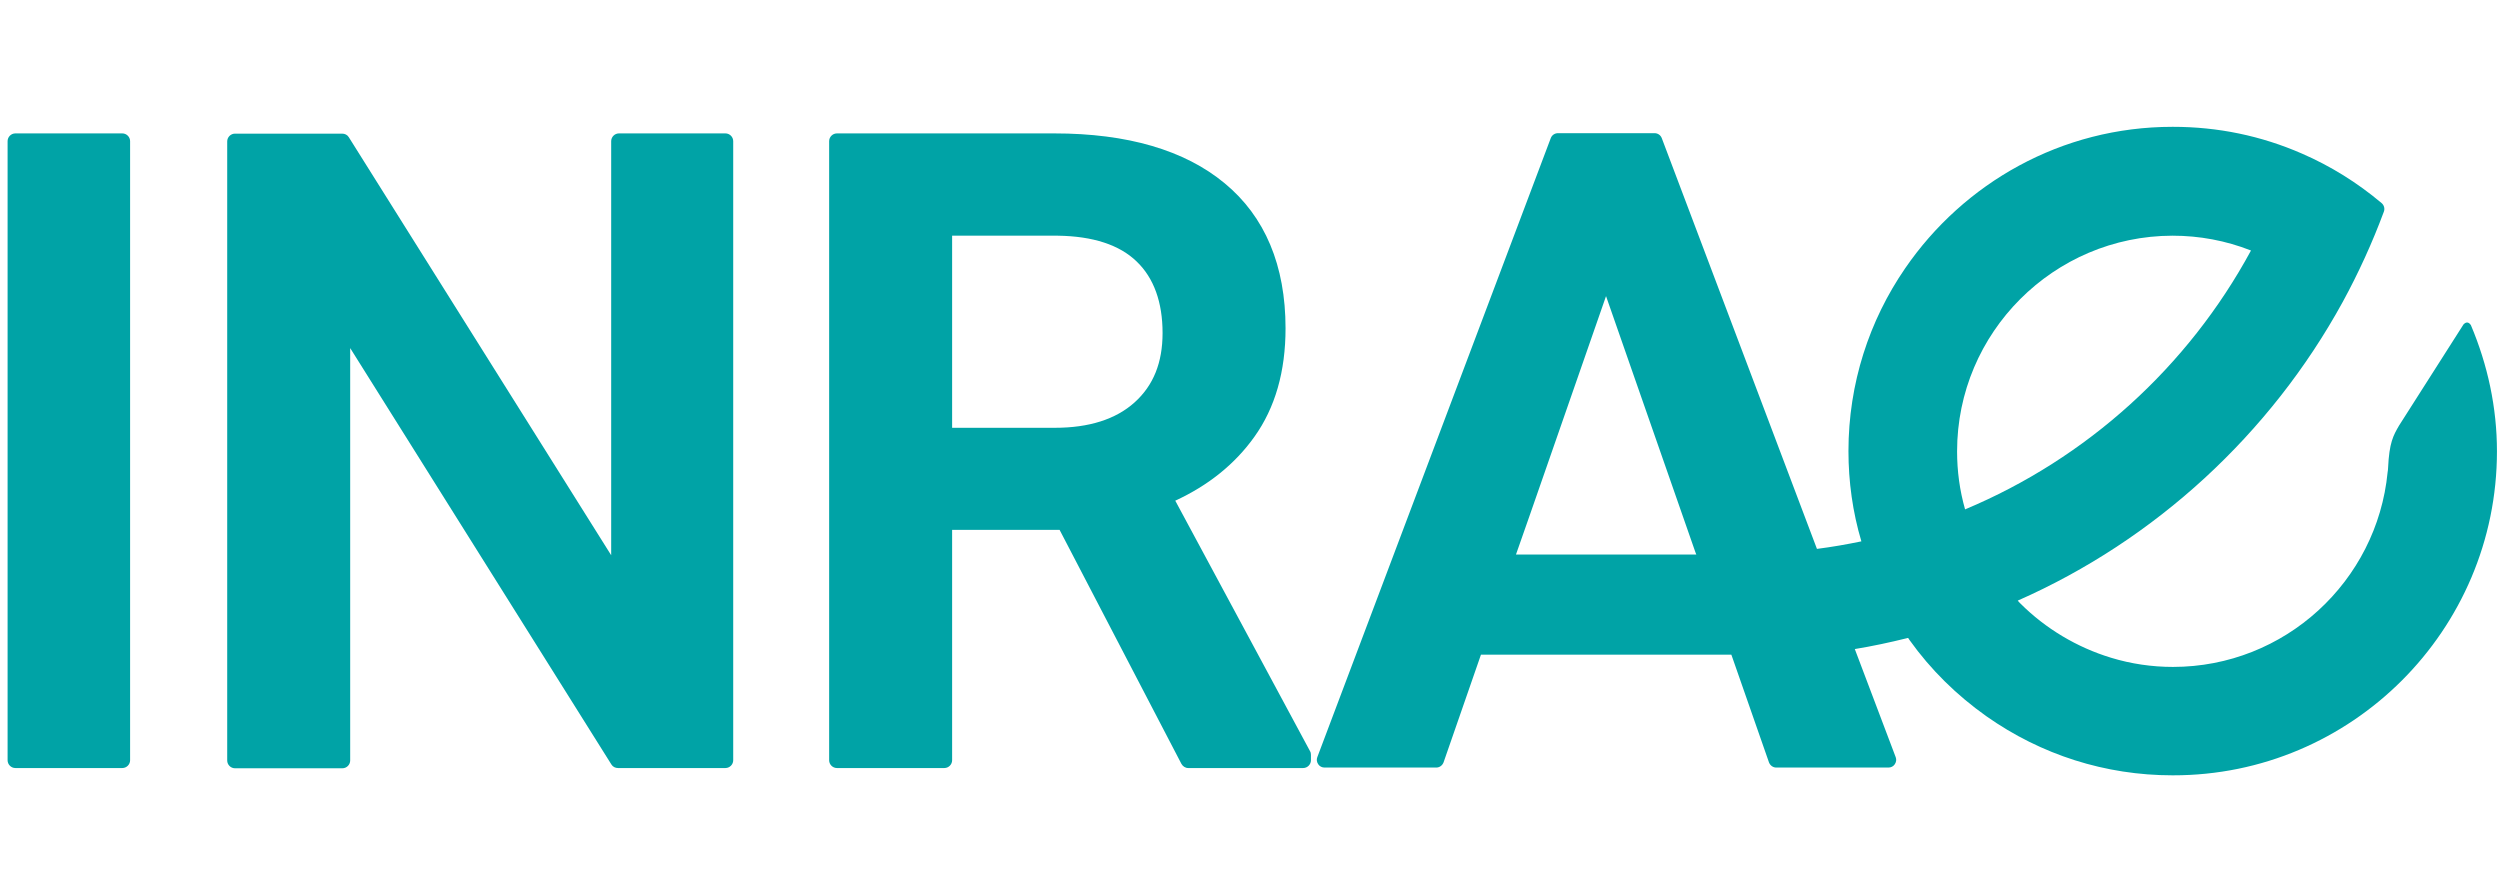
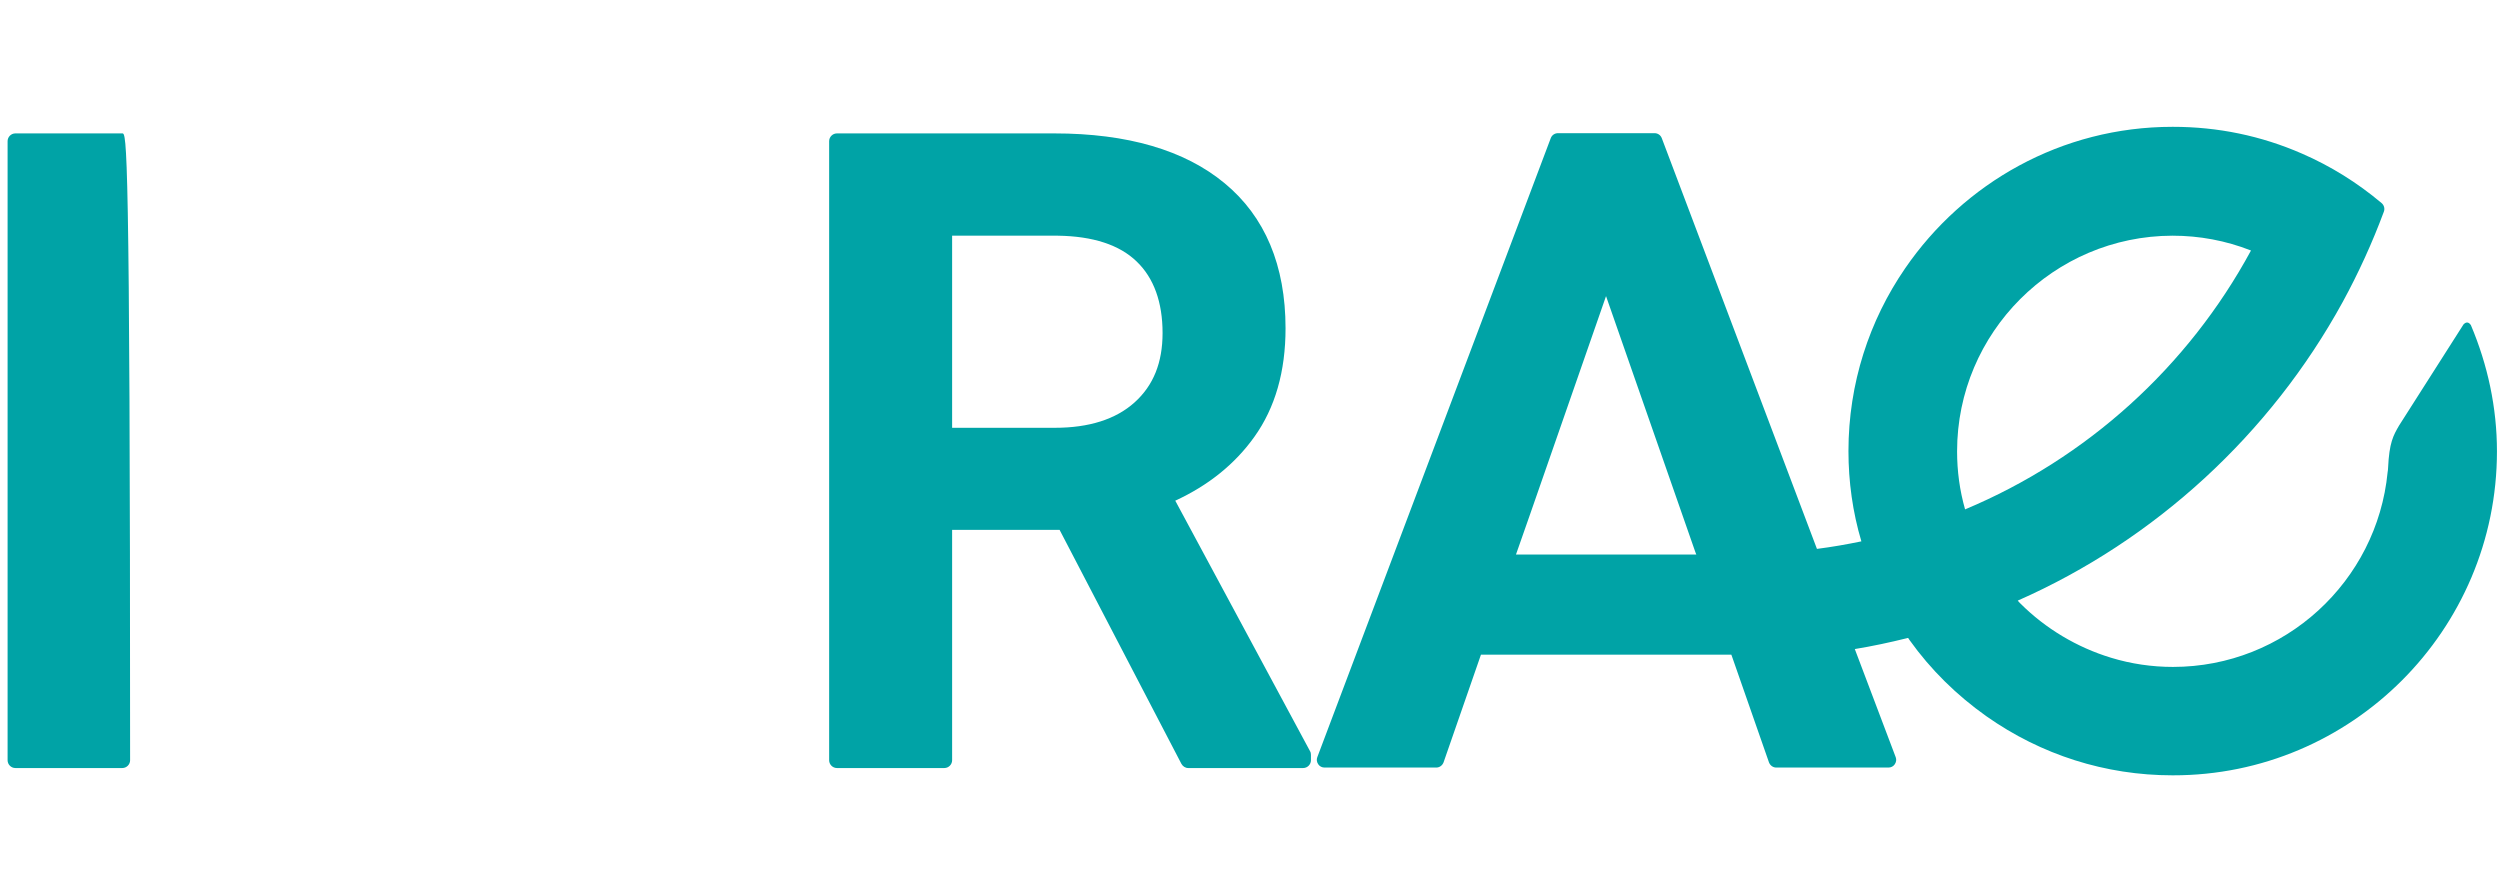
<svg xmlns="http://www.w3.org/2000/svg" width="351" height="122" xml:space="preserve" overflow="hidden">
  <g transform="translate(-21 -206)">
    <g>
      <g>
        <g>
          <g>
-             <path d="M16.176 176.882 1.155 176.882C0.561 176.882 0.066 177.377 0.066 177.972L0.066 264.894C0.066 265.488 0.561 265.984 1.155 265.984L16.176 265.984C16.77 265.984 17.266 265.488 17.266 264.894L17.266 177.972C17.266 177.377 16.77 176.882 16.176 176.882" fill="#00A3A6" fill-rule="nonzero" fill-opacity="1" transform="matrix(1 0 0 1 22 47.848)" />
-             <path d="M100.854 176.882 85.899 176.882C85.305 176.882 84.81 177.377 84.81 177.972L84.81 236.107 47.968 177.41C47.769 177.08 47.406 176.915 47.043 176.915L31.989 176.915C31.395 176.915 30.9 177.41 30.9 178.005L30.9 264.927C30.9 265.521 31.395 266.017 31.989 266.017L47.076 266.017C47.67 266.017 48.166 265.521 48.166 264.927L48.166 207.023 84.843 265.488C85.041 265.818 85.404 265.984 85.767 265.984L100.854 265.984C101.448 265.984 101.943 265.488 101.943 264.894L101.943 177.972C101.943 177.377 101.448 176.882 100.854 176.882" fill="#00A3A6" fill-rule="nonzero" fill-opacity="1" transform="matrix(1 0 0 1 22 47.848)" />
+             <path d="M16.176 176.882 1.155 176.882C0.561 176.882 0.066 177.377 0.066 177.972L0.066 264.894C0.066 265.488 0.561 265.984 1.155 265.984L16.176 265.984C16.77 265.984 17.266 265.488 17.266 264.894C17.266 177.377 16.77 176.882 16.176 176.882" fill="#00A3A6" fill-rule="nonzero" fill-opacity="1" transform="matrix(1 0 0 1 22 47.848)" />
            <path d="M164.007 228.448C168.662 226.302 172.392 223.298 175.099 219.502 178.038 215.408 179.49 210.291 179.49 204.25 179.49 195.435 176.618 188.569 170.94 183.881 165.328 179.226 157.273 176.882 147.039 176.882L116.502 176.882C115.908 176.882 115.412 177.377 115.412 177.972L115.412 264.894C115.412 265.488 115.908 265.984 116.502 265.984L131.589 265.984C132.183 265.984 132.678 265.488 132.678 264.894L132.678 232.542 147.765 232.542 164.866 265.389C165.064 265.752 165.427 265.984 165.823 265.984L181.966 265.984C182.56 265.984 183.056 265.488 183.056 264.894L183.056 264.135C183.056 263.937 183.023 263.772 182.924 263.607L164.007 228.448ZM158.296 214.649C155.655 217.026 151.892 218.214 147.105 218.214L132.678 218.214 132.678 191.243 147.501 191.243C152.453 191.309 156.183 192.53 158.593 194.874 161.003 197.185 162.225 200.585 162.225 204.91 162.225 209.07 160.937 212.272 158.296 214.649" fill="#00A3A6" fill-rule="nonzero" fill-opacity="1" transform="matrix(1 0 0 1 22 47.848)" />
            <path d="M237.031 235.678 237.163 236.008 211.843 236.008 213.856 230.264 224.487 199.727 237.031 235.678ZM304.014 191.243C307.811 191.243 311.508 191.936 315.04 193.323 306.193 209.664 291.998 222.506 274.897 229.67 274.138 226.995 273.775 224.288 273.775 221.515 273.775 204.844 287.343 191.276 304.014 191.243M349.572 221.515C349.572 215.408 348.284 209.4 345.907 203.788 345.478 203.16 345.049 203.523 344.884 203.689L335.838 217.884C335.013 219.304 334.452 220.294 334.287 223.826 334.287 224.057 334.254 224.255 334.221 224.454 332.735 239.771 319.794 251.788 304.08 251.788 301.142 251.788 298.204 251.359 295.398 250.501 290.611 249.048 286.187 246.407 282.655 242.875 282.523 242.743 282.391 242.611 282.292 242.478 301.604 233.961 317.747 219.105 327.915 200.552 330.127 196.492 332.075 192.233 333.693 187.875 333.858 187.446 333.726 186.951 333.362 186.654 329.995 183.815 326.232 181.471 322.204 179.721 316.46 177.212 310.386 175.958 304.08 175.958 304.08 175.958 304.047 175.958 304.047 175.958 304.047 175.958 304.047 175.958 304.014 175.958 288.432 175.958 274.699 183.848 266.479 195.831 261.461 203.127 258.523 211.975 258.523 221.482 258.523 225.774 259.117 230.066 260.338 234.159 258.259 234.588 256.179 234.952 254.099 235.216L232.311 177.542C232.145 177.113 231.749 176.849 231.287 176.849L217.752 176.849C217.29 176.849 216.894 177.113 216.729 177.542L183.947 264.465C183.815 264.795 183.881 265.158 184.079 265.455 184.277 265.752 184.607 265.918 184.97 265.918L200.651 265.918C201.114 265.918 201.51 265.62 201.675 265.191L206.924 250.071 242.082 250.071 242.247 250.534 247.364 265.191C247.529 265.62 247.926 265.918 248.388 265.918L264.135 265.918C264.498 265.918 264.828 265.752 265.026 265.455 265.224 265.158 265.29 264.795 265.158 264.465L259.414 249.279C261.857 248.883 264.3 248.355 266.71 247.76 266.776 247.727 266.842 247.727 266.908 247.727 266.974 247.827 267.04 247.926 267.106 248.025 270.077 252.184 273.708 255.75 277.901 258.721 285.593 264.135 294.606 267.007 304.014 267.007 304.047 267.007 304.047 267.007 304.08 267.007 329.137 267.04 349.572 246.638 349.572 221.515" fill="#00A3A6" fill-rule="nonzero" fill-opacity="1" transform="matrix(1 0 0 1 22 47.848)" />
          </g>
        </g>
      </g>
    </g>
  </g>
</svg>